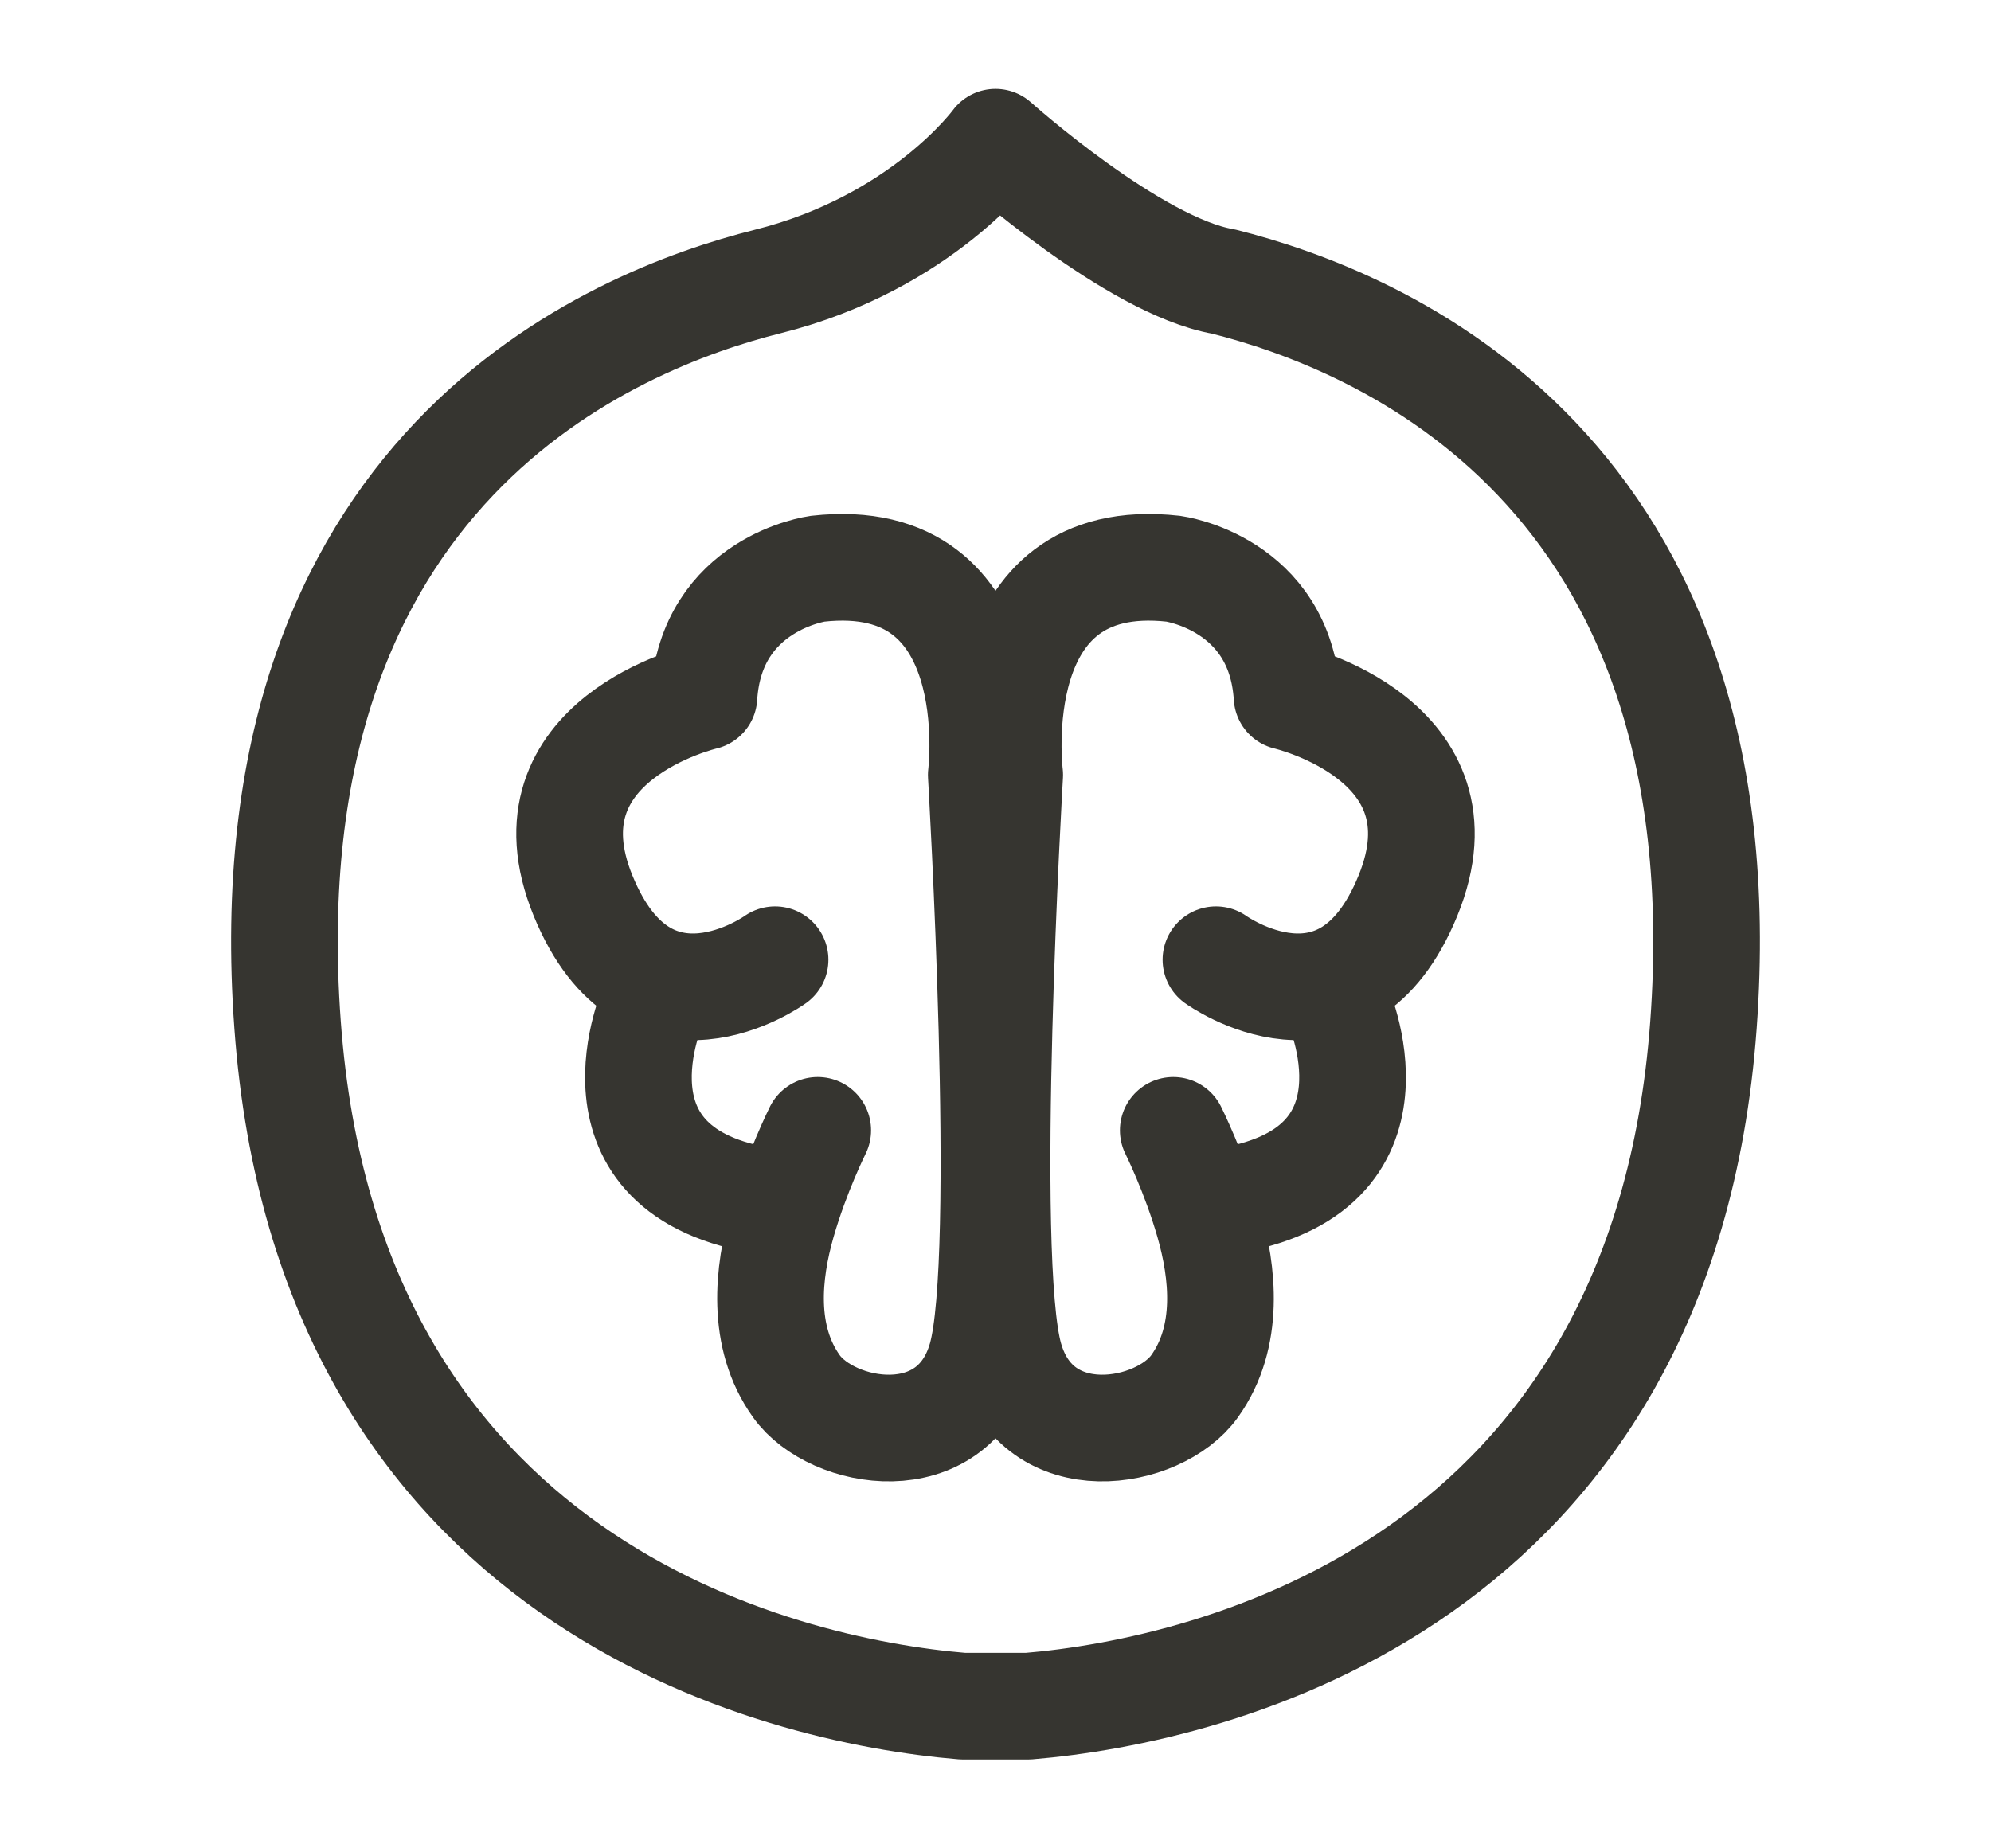
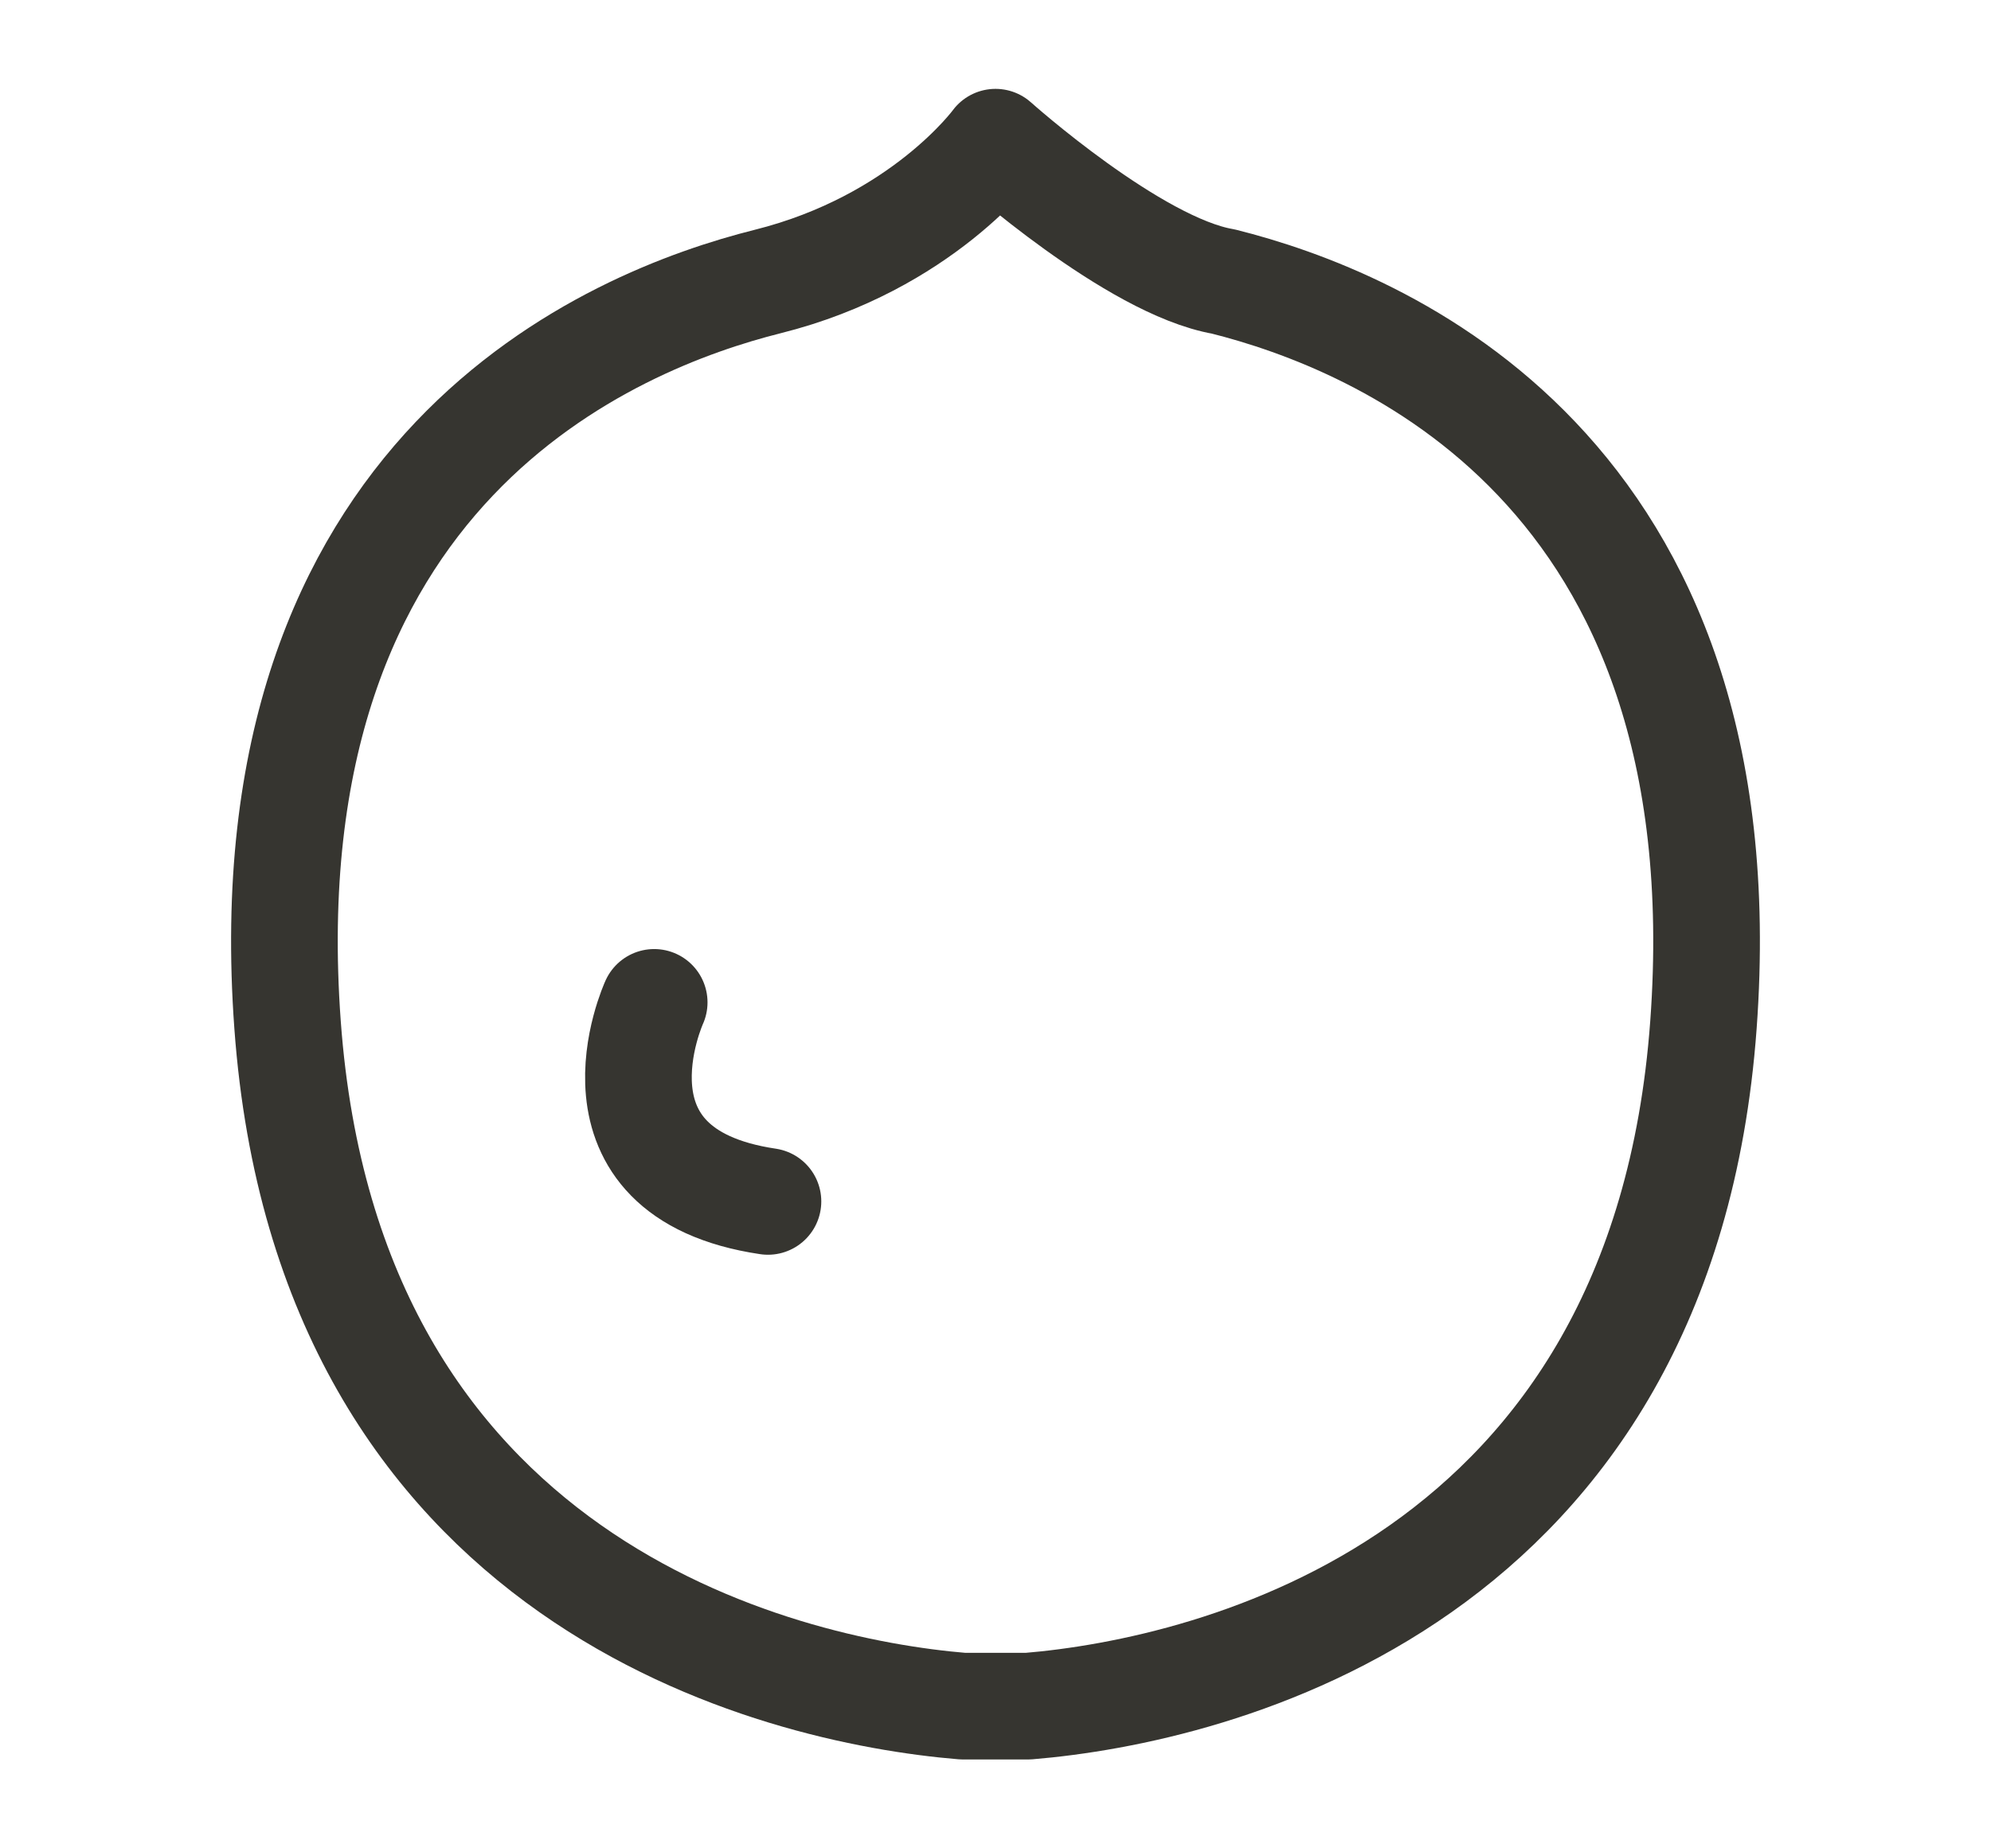
<svg xmlns="http://www.w3.org/2000/svg" width="28" height="26" viewBox="0 0 28 26" fill="none">
-   <path d="M16.5 15.9C16.5 15.9 16.8 16.5 17 17.2C17.2 17.9 17.3 18.8 16.8 19.5C16.3 20.2 14.6 20.5 14.2 19.1C13.8 17.7 14.2 10.9 14.2 10.9C14.2 10.9 13.8 7.7 16.5 8C16.5 8 18 8.2 18.1 9.8C18.1 9.8 20.7 10.4 19.8 12.6C18.9 14.8 17.1 13.5 17.1 13.5" stroke="#363530" stroke-width="1.5" stroke-linecap="round" stroke-linejoin="round" />
-   <path d="M18.8 14.1C18.8 14.1 19.9 16.5 17.2 16.9" stroke="#363530" stroke-width="1.5" stroke-linecap="round" stroke-linejoin="round" />
-   <path d="M11.5 15.9C11.5 15.9 11.2 16.5 11 17.2C10.8 17.9 10.7 18.8 11.2 19.5C11.7 20.2 13.4 20.5 13.8 19.1C14.2 17.7 13.8 10.9 13.8 10.9C13.8 10.9 14.2 7.7 11.5 8C11.5 8 10 8.2 9.9 9.8C9.9 9.8 7.3 10.4 8.2 12.6C9.1 14.8 10.9 13.5 10.9 13.5" stroke="#363530" stroke-width="1.5" stroke-linecap="round" stroke-linejoin="round" />
  <path d="M9.2 14.1C9.2 14.1 8.1 16.5 10.8 16.9" stroke="#363530" stroke-width="1.5" stroke-linecap="round" stroke-linejoin="round" />
  <path d="M13.542 24C10.91 23.782 4.616 22.257 4.044 14.416C3.472 6.574 8.622 4.505 10.796 3.96C12.97 3.416 14 2 14 2C14 2 15.945 3.743 17.204 3.96C19.378 4.505 24.528 6.574 23.956 14.416C23.384 22.257 17.09 23.782 14.458 24H13.542Z" stroke="#363530" stroke-width="1.5" stroke-linecap="round" stroke-linejoin="round" />
</svg>